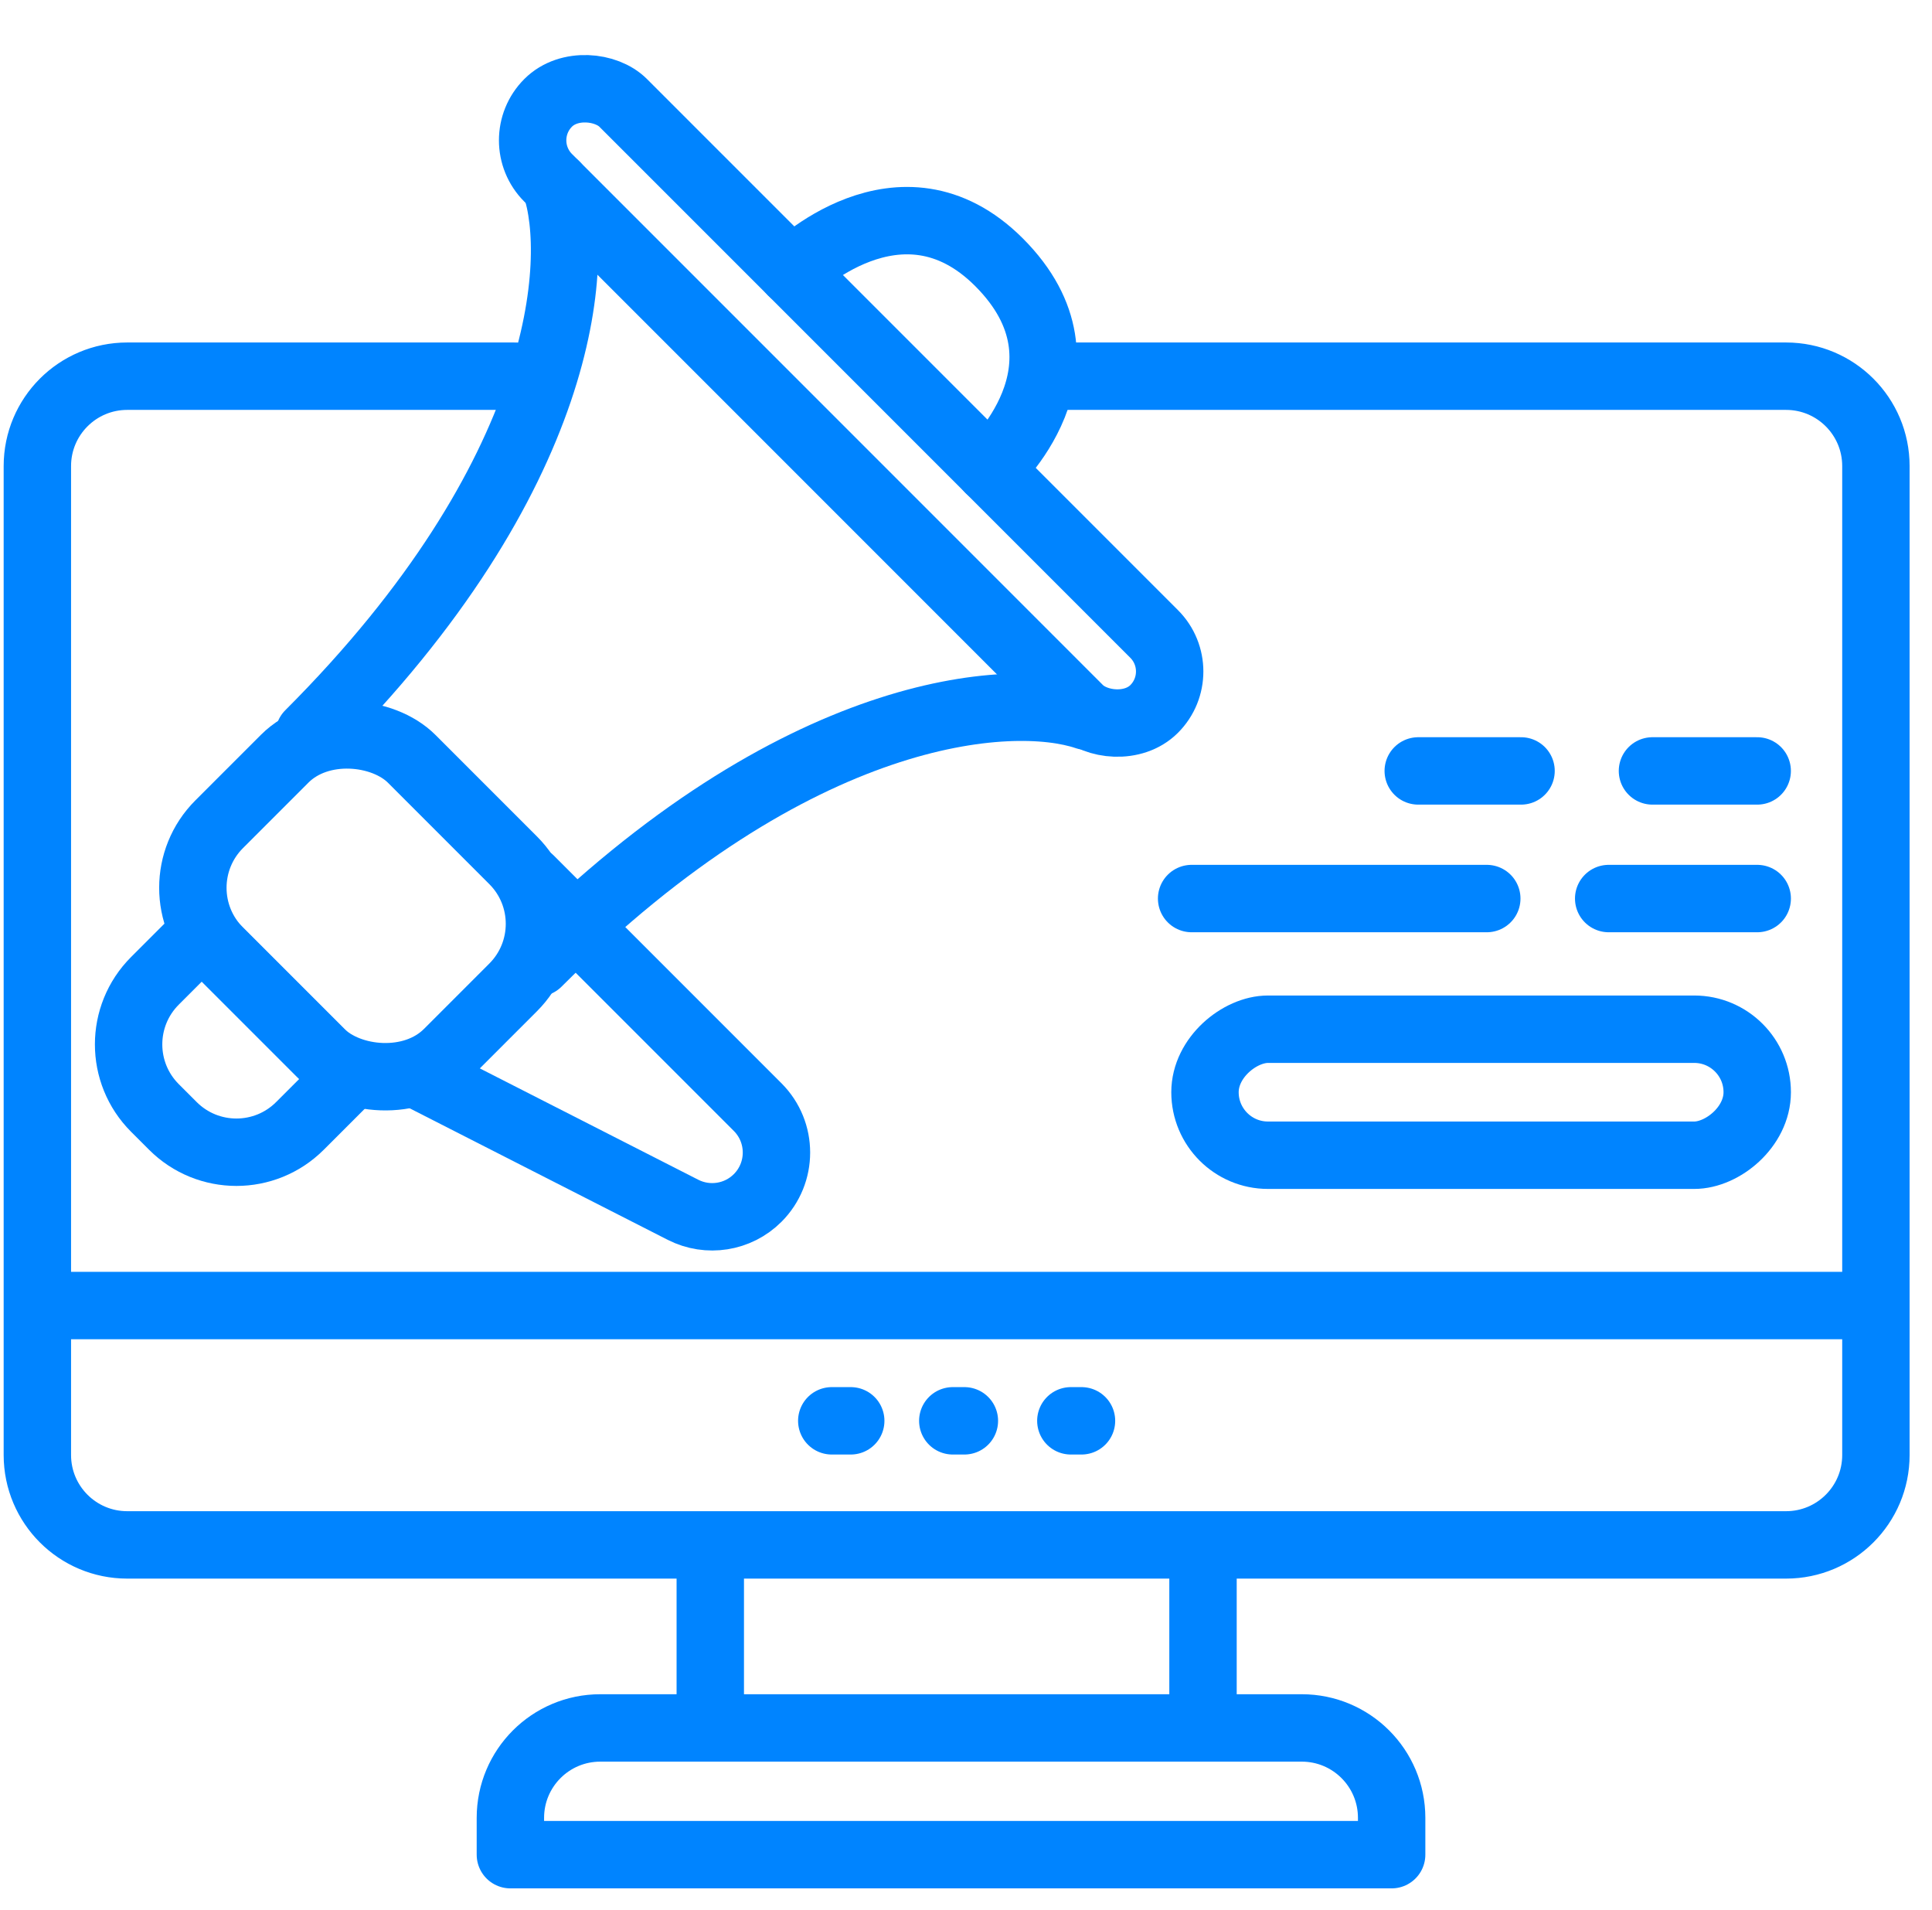
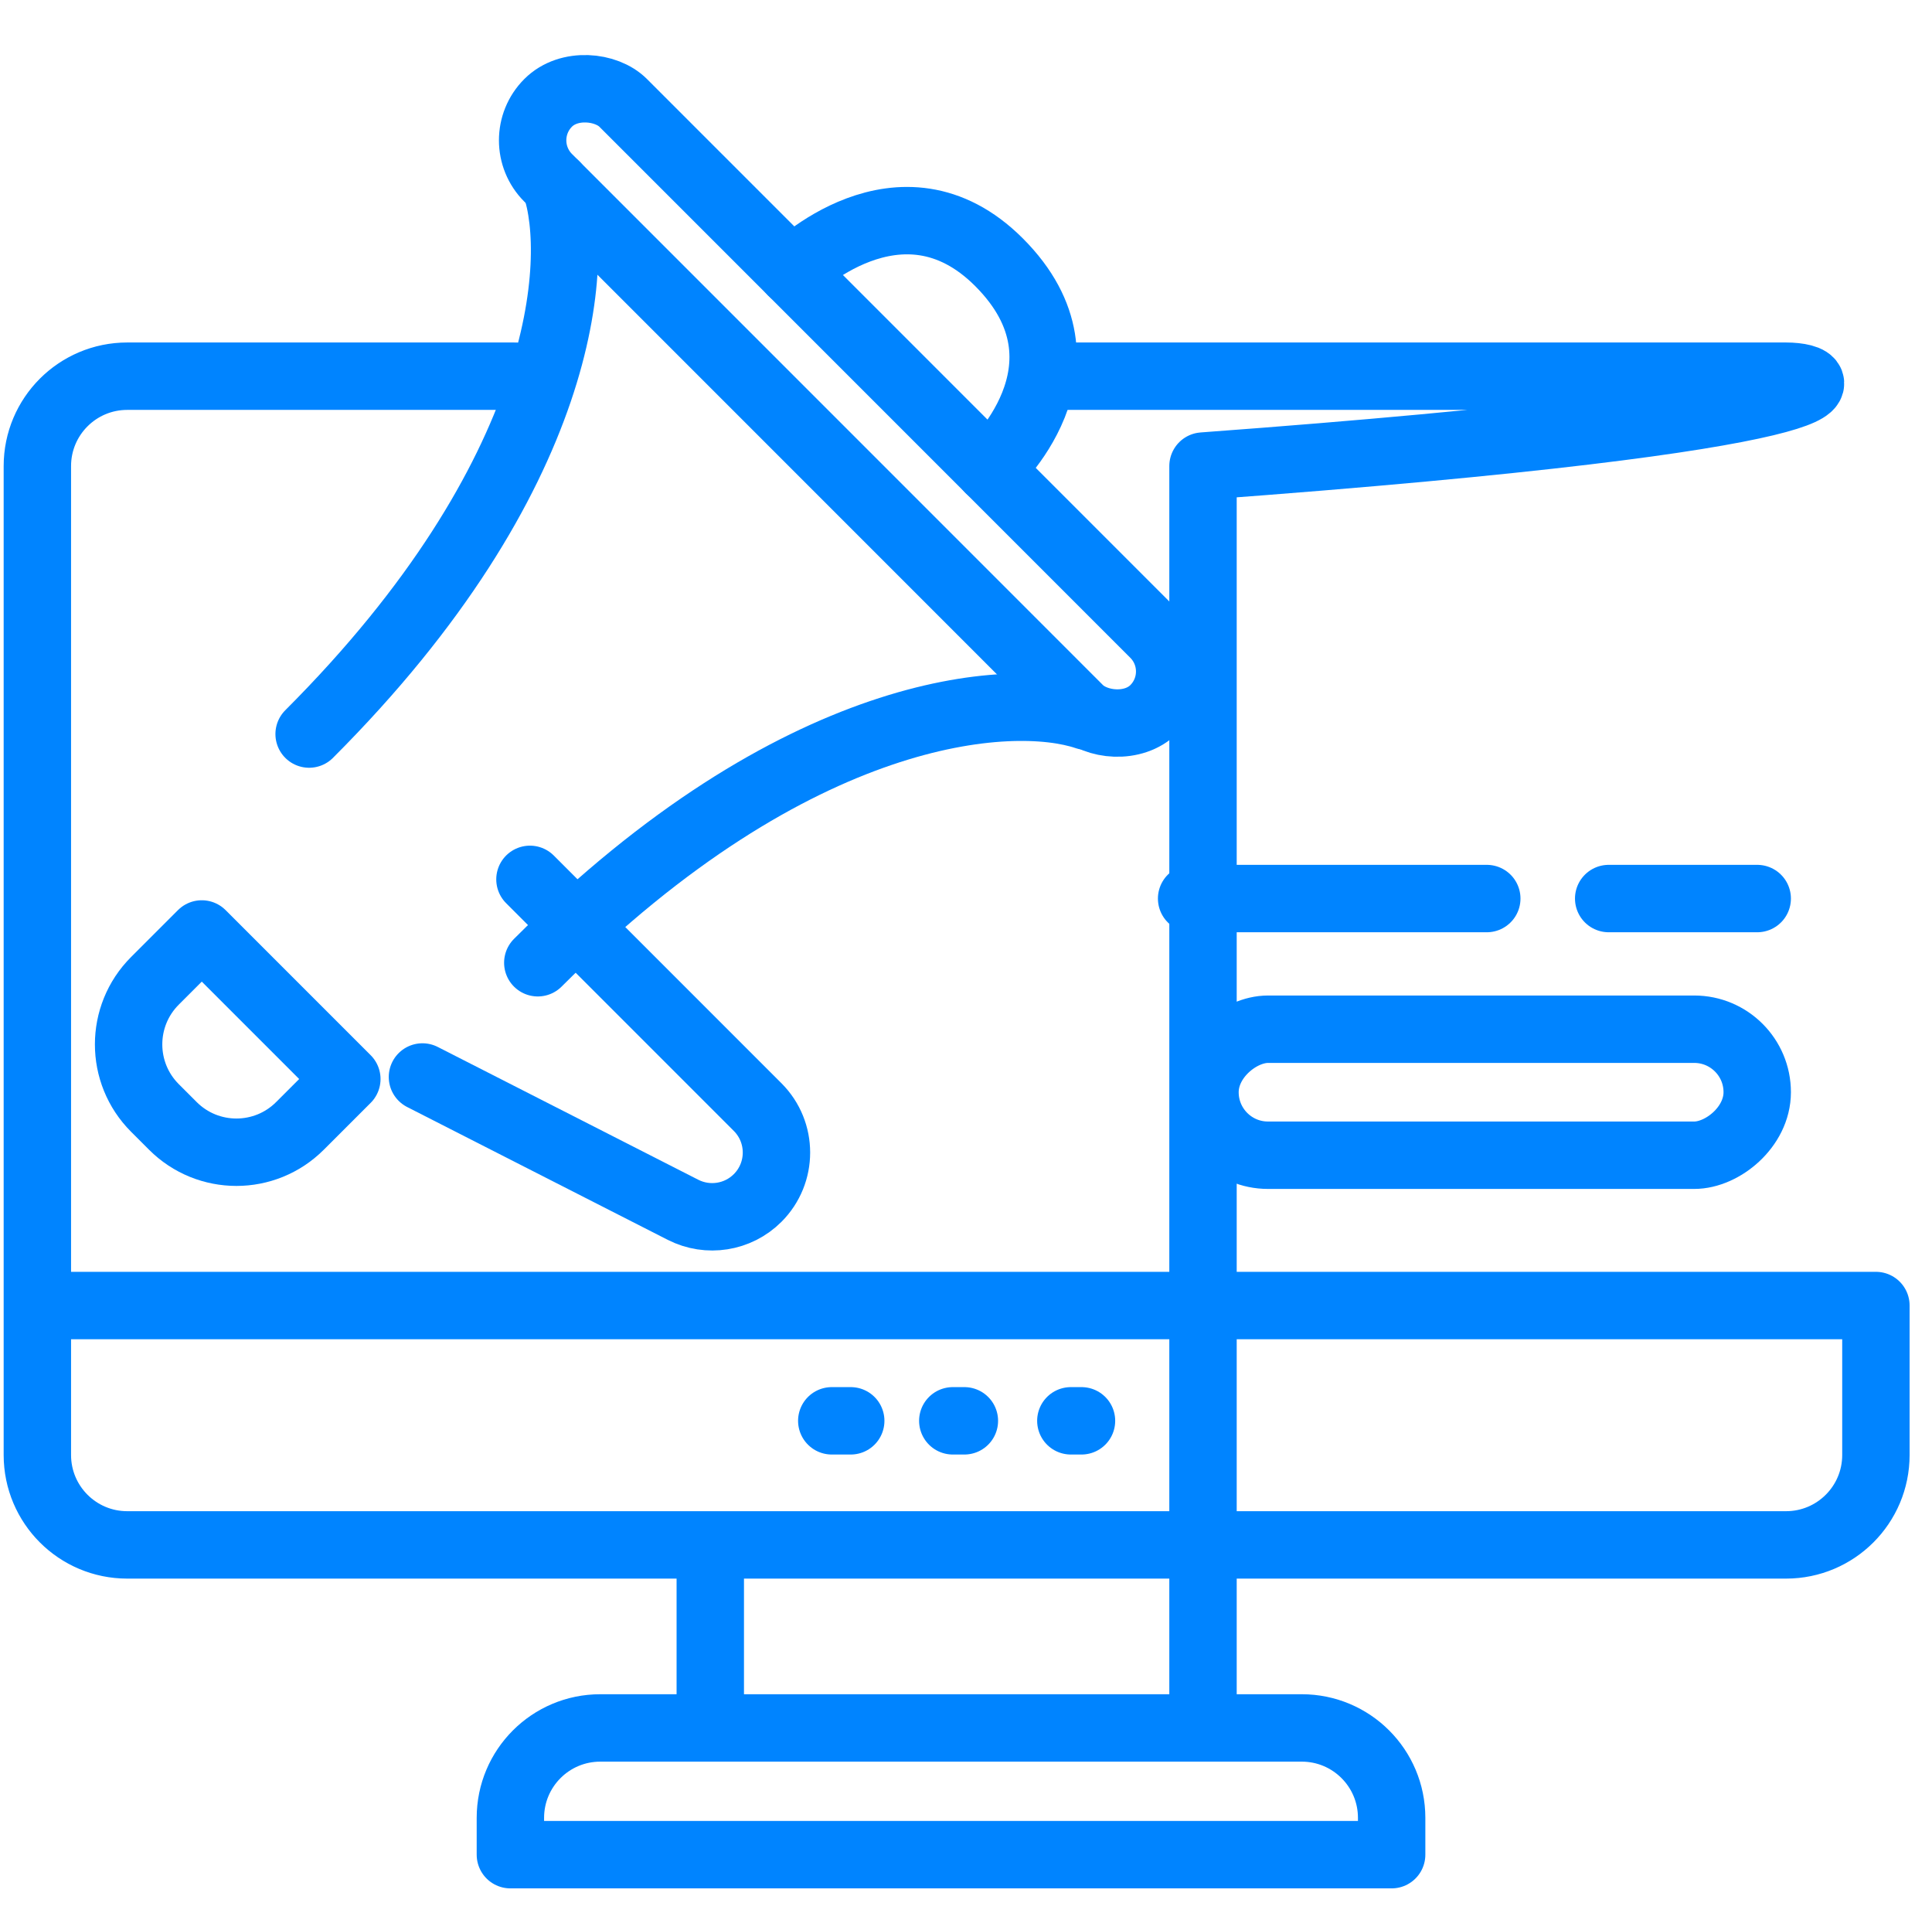
<svg xmlns="http://www.w3.org/2000/svg" width="86" height="85" viewBox="0 0 86 85" fill="none">
-   <path d="M22.936 16.742H5.663C3.454 16.742 1.663 18.533 1.663 20.742V58.101M1.663 58.101V64.754C1.663 66.963 3.454 68.754 5.663 68.754H31.617M1.663 58.101H75.608H83.503M83.503 58.101V64.754C83.503 66.963 81.713 68.754 79.503 68.754H53.55M83.503 58.101V20.742C83.503 18.533 81.713 16.742 79.503 16.742H46.679M31.617 68.754V76.775M31.617 68.754H53.55M53.55 68.754V76.775" stroke="#0084FF" stroke-width="3" stroke-linecap="round" stroke-linejoin="round" />
+   <path d="M22.936 16.742H5.663C3.454 16.742 1.663 18.533 1.663 20.742V58.101M1.663 58.101V64.754C1.663 66.963 3.454 68.754 5.663 68.754H31.617M1.663 58.101H75.608H83.503M83.503 58.101V64.754C83.503 66.963 81.713 68.754 79.503 68.754H53.55V20.742C83.503 18.533 81.713 16.742 79.503 16.742H46.679M31.617 68.754V76.775M31.617 68.754H53.55M53.55 68.754V76.775" stroke="#0084FF" stroke-width="3" stroke-linecap="round" stroke-linejoin="round" />
  <path d="M61.947 82.54H22.719V80.9C22.719 78.691 24.51 76.9 26.719 76.9H57.947C60.156 76.9 61.947 78.691 61.947 80.9V82.54Z" stroke="#0084FF" stroke-width="3" stroke-linecap="round" stroke-linejoin="round" />
  <path d="M37.025 63.232L37.869 63.232M48.141 63.232H47.667M42.928 63.232L42.412 63.232" stroke="#0084FF" stroke-width="3" stroke-linecap="round" stroke-linejoin="round" />
  <path d="M35.253 12.092C35.253 12.092 40.072 7.273 44.468 11.669C49.127 16.329 44.044 20.884 44.044 20.884" stroke="#0084FF" stroke-width="3" stroke-linecap="round" stroke-linejoin="round" />
  <rect x="22.732" y="6.245" width="4.719" height="38.148" rx="2.36" transform="rotate(-45 22.732 6.245)" stroke="#0084FF" stroke-width="3" stroke-linecap="round" stroke-linejoin="round" />
-   <rect x="6.928" y="39.51" width="12.118" height="14.387" rx="4" transform="rotate(-45 6.928 39.51)" stroke="#0084FF" stroke-width="3" stroke-linecap="round" stroke-linejoin="round" />
  <path d="M6.896 49.308C5.334 47.746 5.334 45.213 6.896 43.651L8.982 41.565L15.439 48.021L13.352 50.107C11.79 51.669 9.257 51.669 7.695 50.107L6.896 49.308Z" stroke="#0084FF" stroke-width="3" stroke-linecap="round" stroke-linejoin="round" />
  <path d="M18.805 47.93L30.404 53.841C31.508 54.403 32.849 54.191 33.725 53.315V53.315C34.842 52.198 34.842 50.387 33.725 49.27L23.59 39.135" stroke="#0084FF" stroke-width="3" stroke-linecap="round" stroke-linejoin="round" />
  <path d="M24.732 8.245C25.866 11.594 25.26 21.168 13.76 32.668" stroke="#0084FF" stroke-width="3" stroke-linecap="round" stroke-linejoin="round" />
  <path d="M48.362 31.874C45.012 30.74 35.438 31.346 23.939 42.846" stroke="#0084FF" stroke-width="3" stroke-linecap="round" stroke-linejoin="round" />
  <rect x="53.638" y="51.412" width="5.608" height="24.582" rx="2.804" transform="rotate(-90 53.638 51.412)" stroke="#0084FF" stroke-width="3" stroke-linecap="round" stroke-linejoin="round" />
  <path d="M78.22 39.989H71.608M66.182 39.989H53.043" stroke="#0084FF" stroke-width="3" stroke-linecap="round" stroke-linejoin="round" />
-   <path d="M78.219 34.309H73.557M67.707 34.309H63.131" stroke="#0084FF" stroke-width="3" stroke-linecap="round" stroke-linejoin="round" />
</svg>